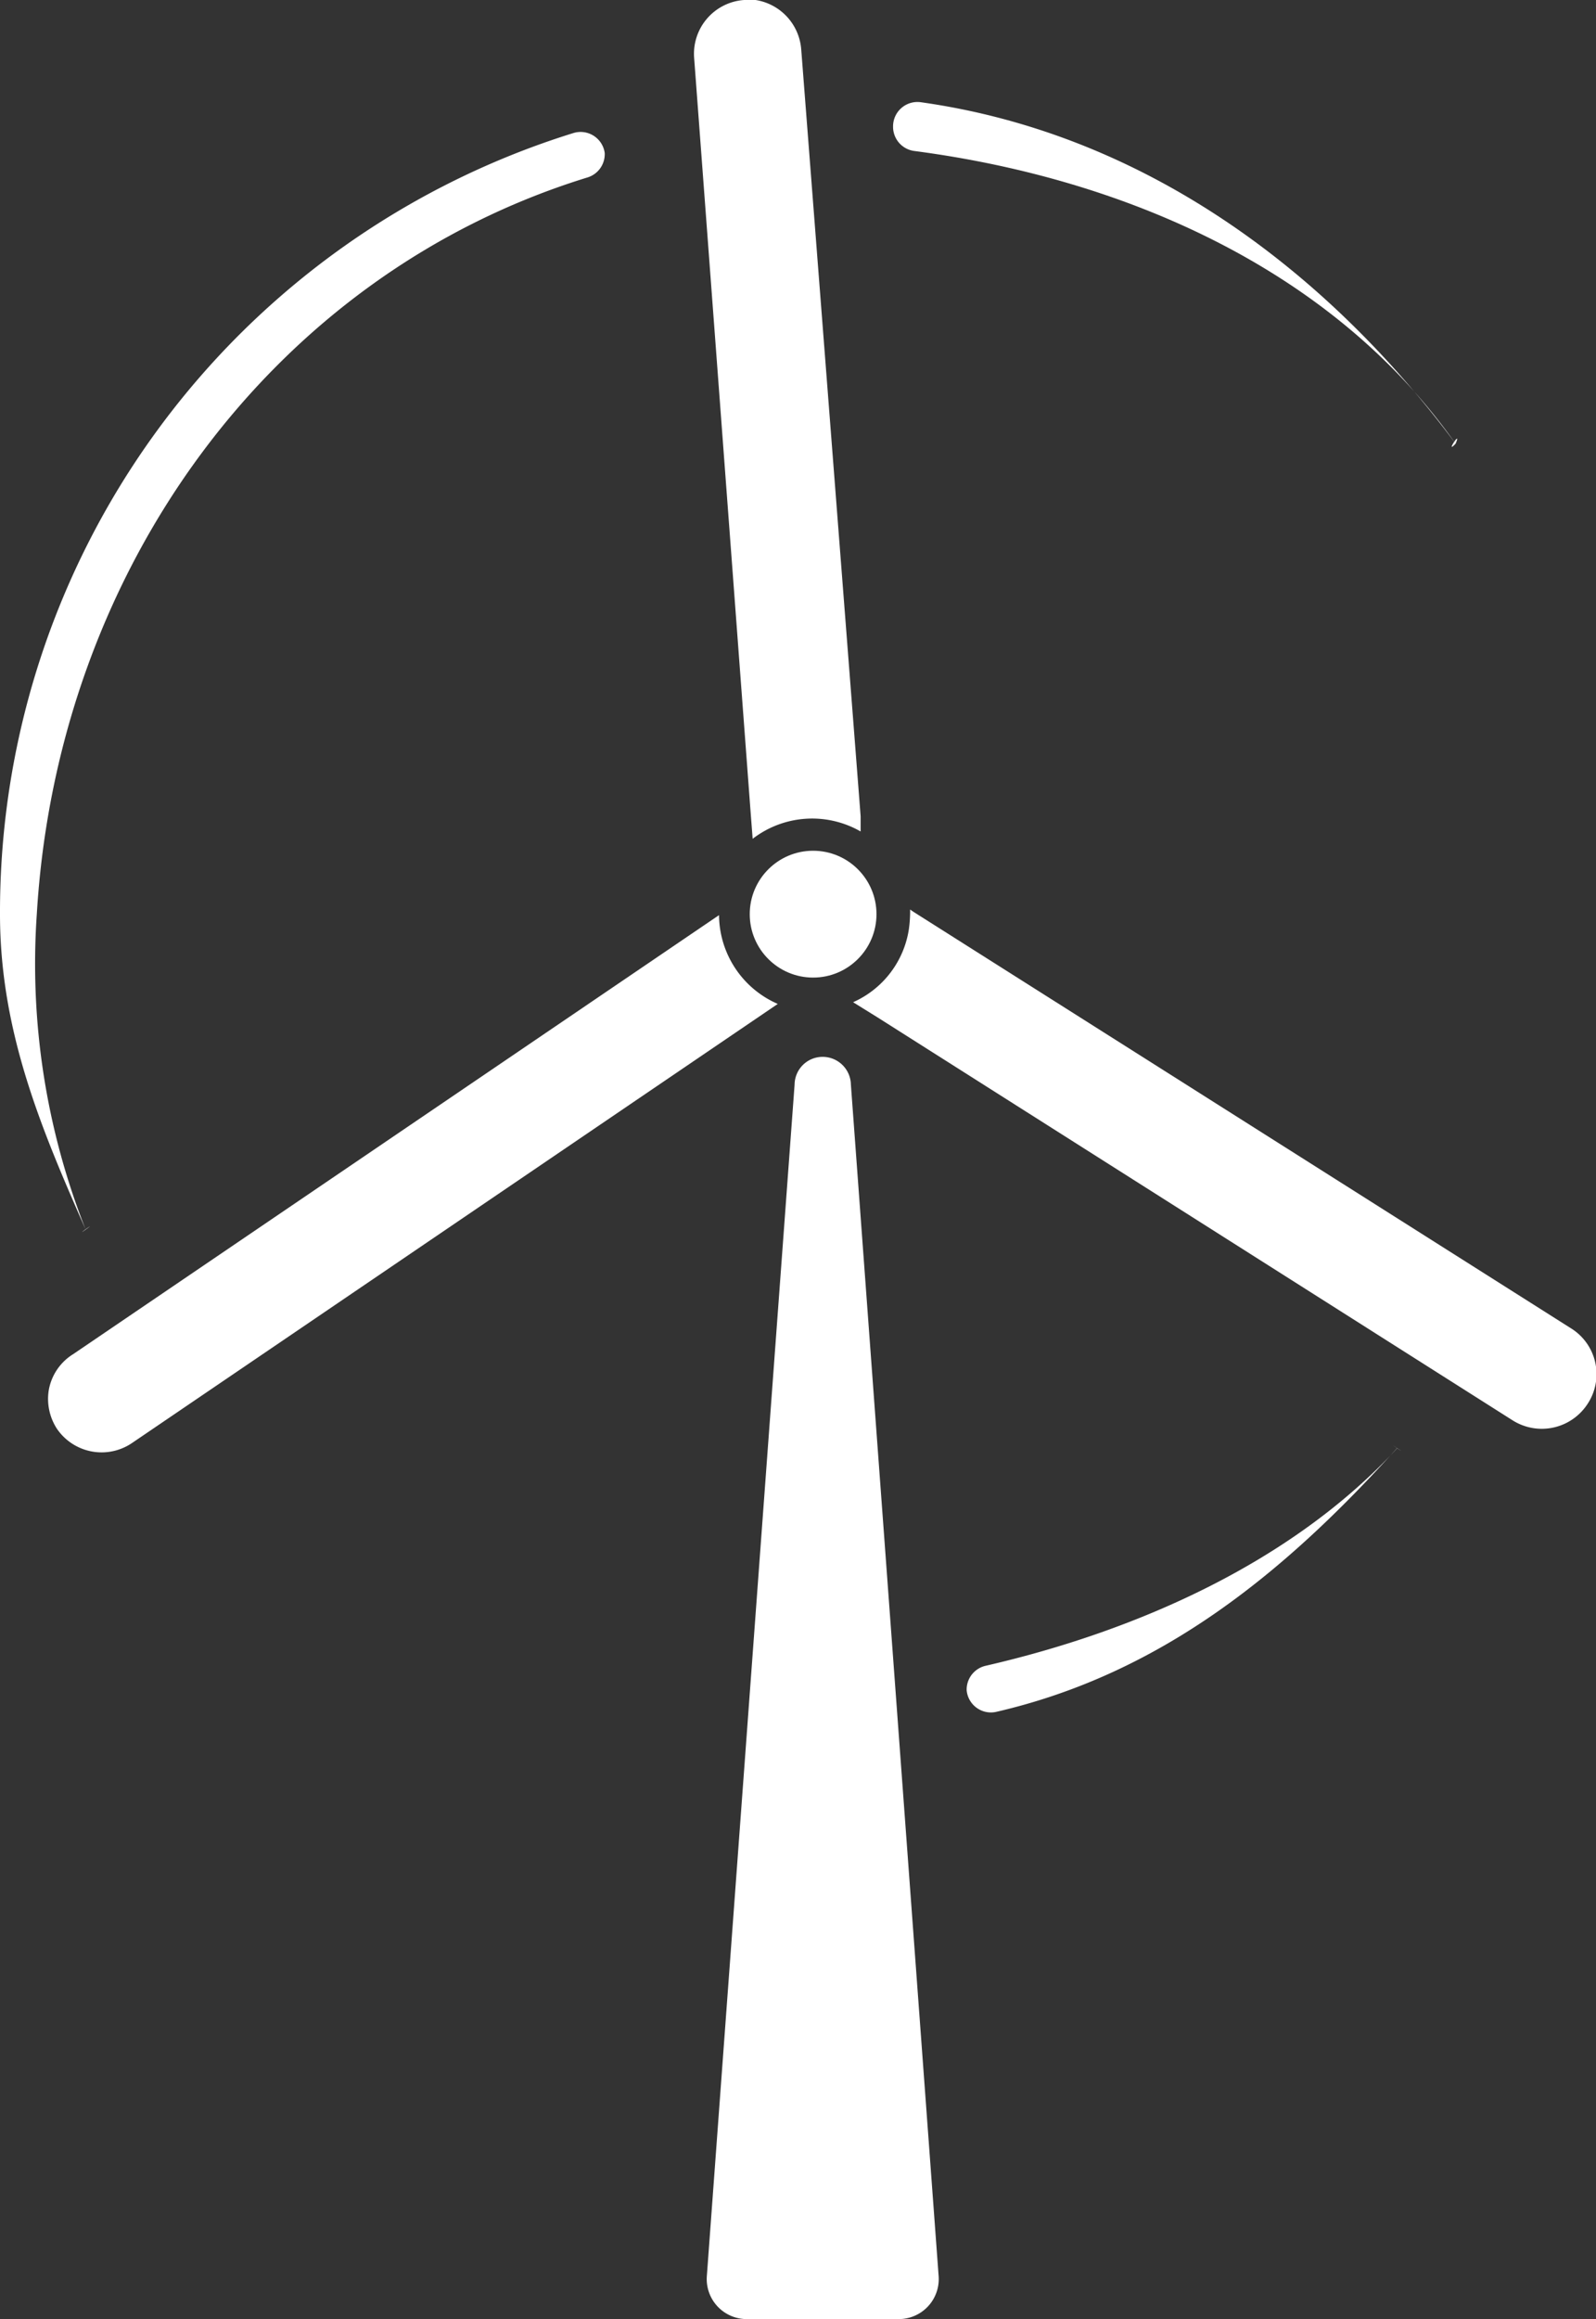
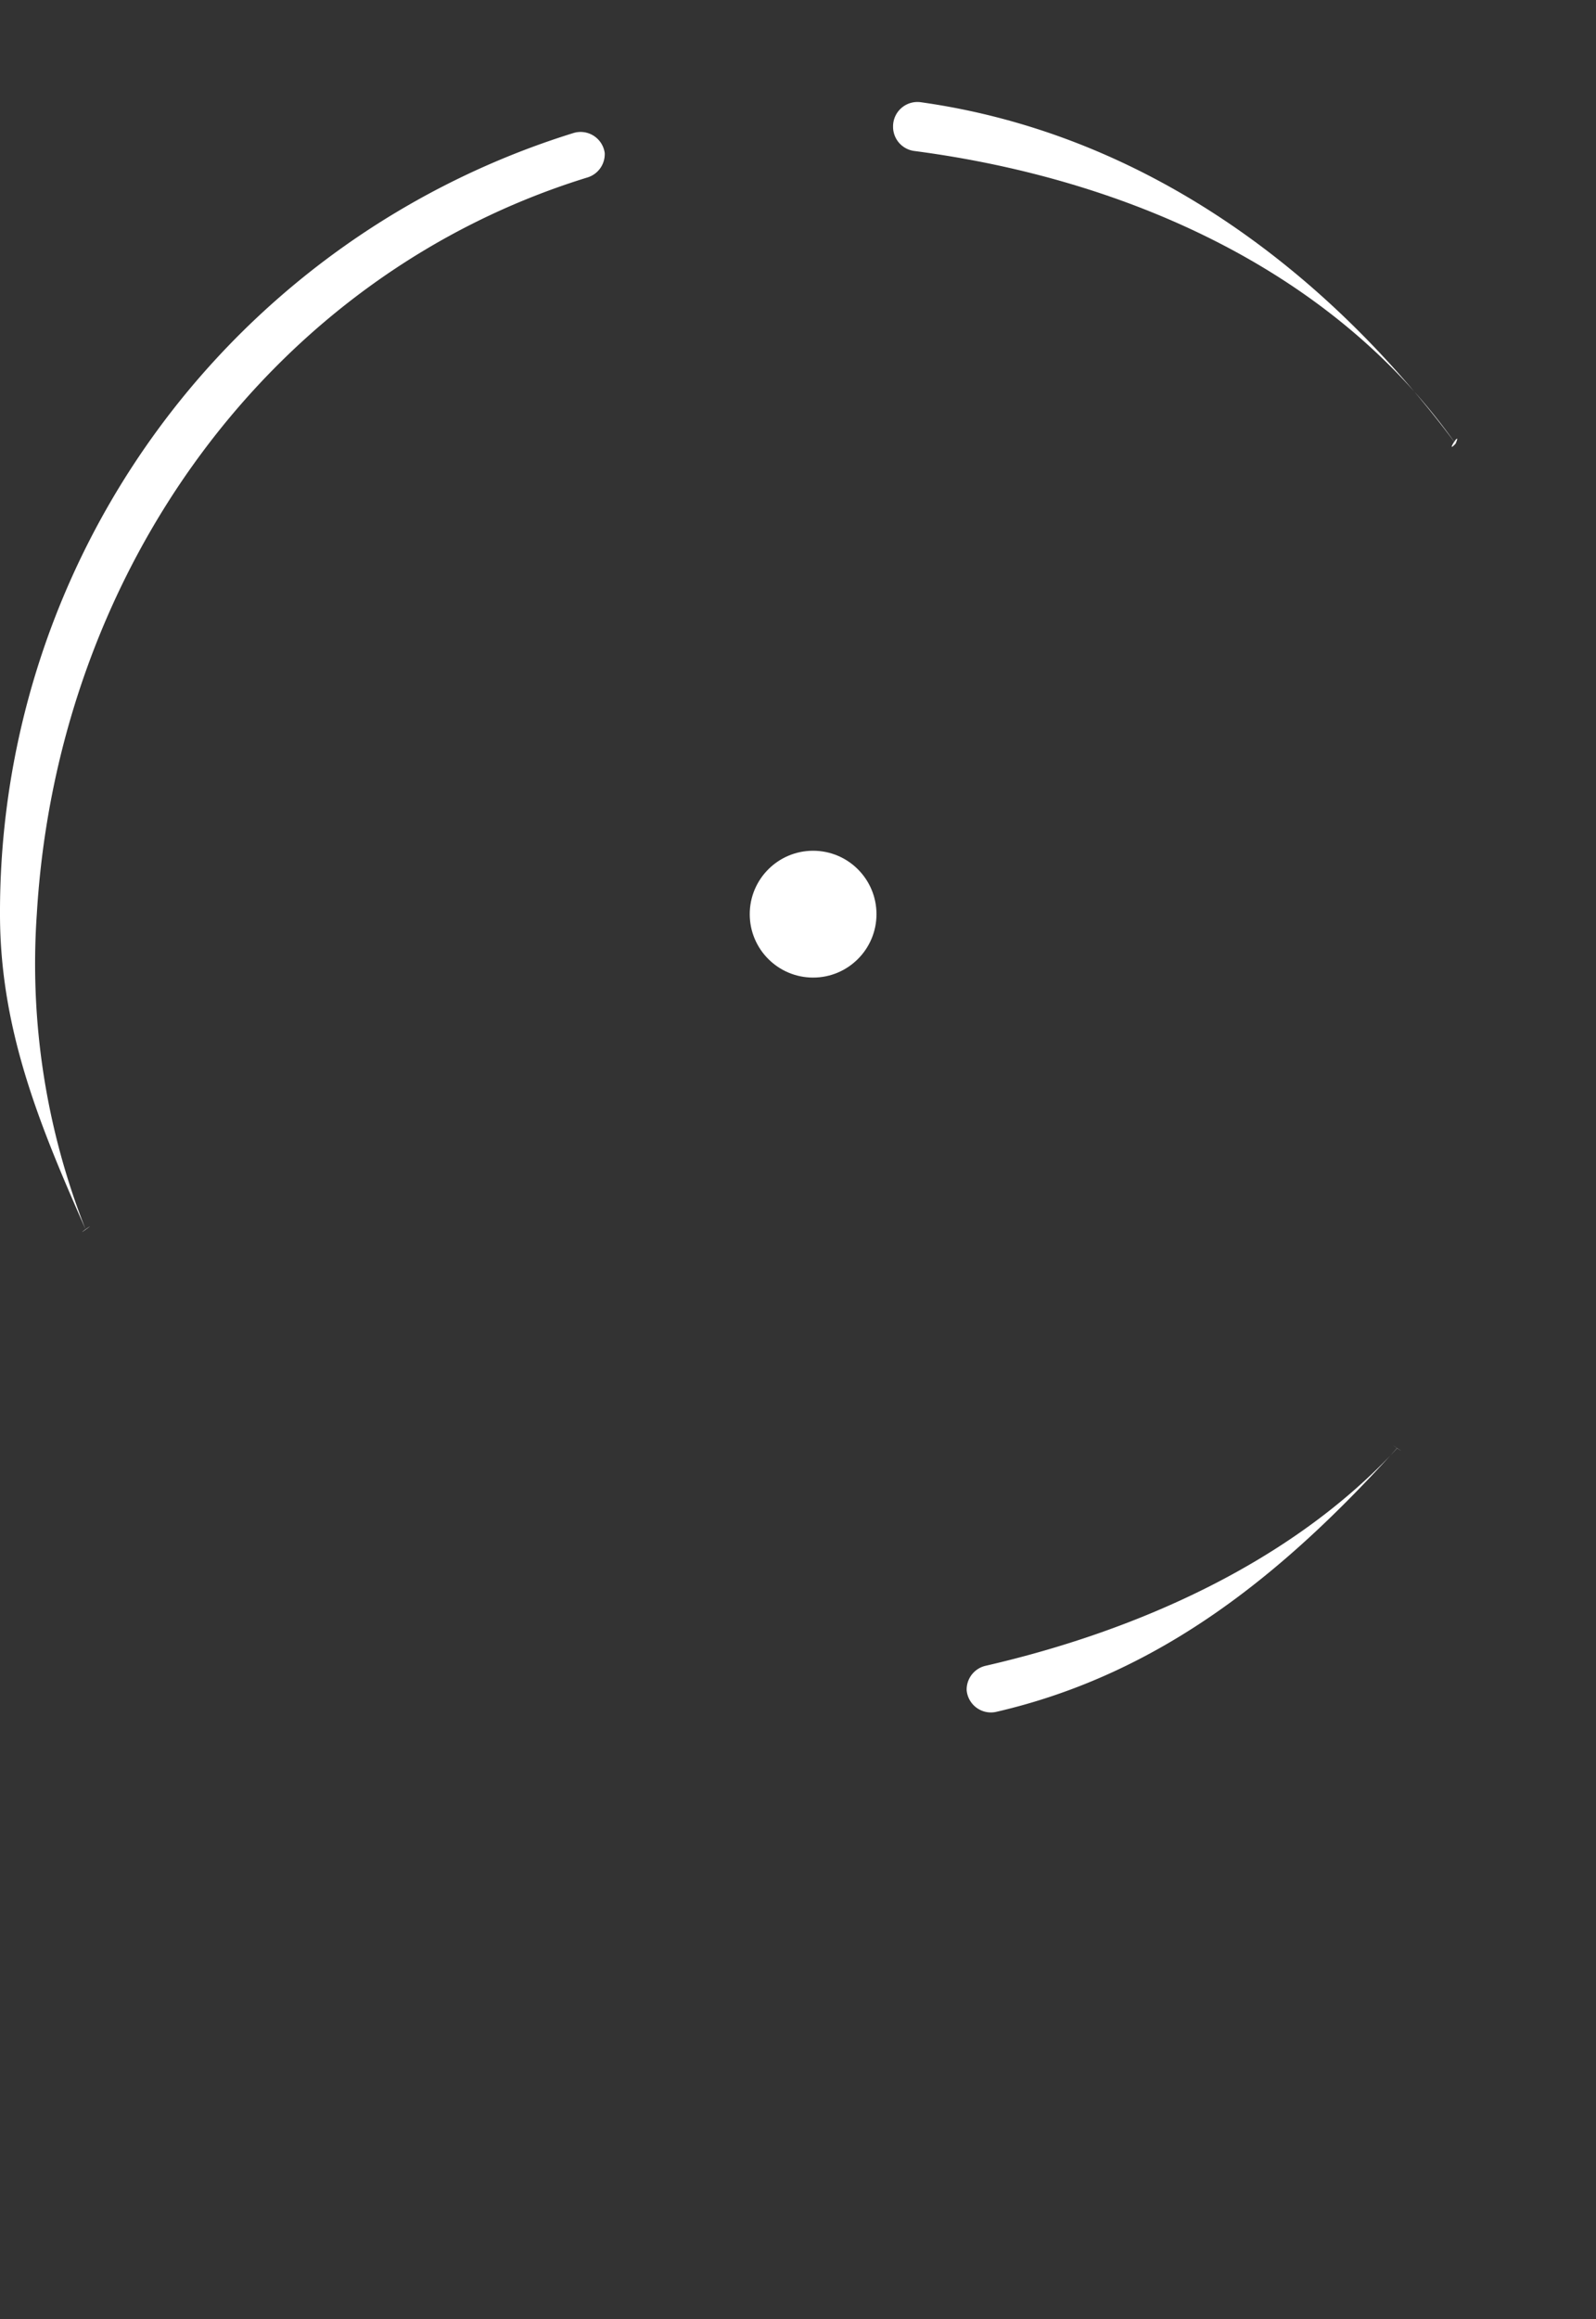
<svg xmlns="http://www.w3.org/2000/svg" viewBox="0 0 65.48 95.08">
  <rect x="0" y="0" width="65.48" height="95.08" fill="#333333" stroke="none" />
  <defs>
    <style>.cls-1{fill:#fff;}</style>
  </defs>
  <title>MH&amp;amp;CO - Energy &amp;amp; Renewables</title>
  <g id="Icons">
-     <path class="cls-1" d="M36.83,95.08H30.6A1.64,1.64,0,0,1,29,93.32l3.6-48.85a1.15,1.15,0,0,1,1.15-1.14h0a1.16,1.16,0,0,1,1.16,1.14l3.6,48.85A1.64,1.64,0,0,1,36.83,95.08Z" />
-     <path class="cls-1" d="M31.91,41.16l-26.49,18a2.22,2.22,0,0,1-3.09-.59A2.25,2.25,0,0,1,2,57a2.18,2.18,0,0,1,1-1.48l26.5-18A4,4,0,0,0,31.91,41.16Z" />
-     <path class="cls-1" d="M35.31,33.47l0,.62a4,4,0,0,0-4.43.3l-.09-1.17L28.48,2.39A2.21,2.21,0,0,1,30.53,0,1.73,1.73,0,0,1,31,0a2.22,2.22,0,0,1,1.87,2Z" />
-     <path class="cls-1" d="M65.14,57.55h0a2.24,2.24,0,0,1-3.07.69L36,41.71l-1-.62a3.92,3.92,0,0,0,2.29-3,5.37,5.37,0,0,0,.05-.8l.13.09,27,17.09A2.21,2.21,0,0,1,65.14,57.55Z" />
    <circle class="cls-1" cx="33.36" cy="37.48" r="2.6" />
    <path class="cls-1" d="M3.51,50.4a29.64,29.64,0,0,1-2-12.92c.84-14.14,9.69-26.24,22.61-30.21a1,1,0,0,0,.69-1v0a1,1,0,0,0-1.27-.82A33.44,33.44,0,0,0,0,37.48c0,4.8,1.69,8.79,3.51,12.92C4.09,50,3,50.79,3.51,50.4Z" />
    <path class="cls-1" d="M59.72,18.19c-5.29-7.11-12.8-12.72-21.95-14a1,1,0,0,0-1.13,1v0a1,1,0,0,0,.87,1c8.86,1.16,17.28,5,22.21,12C60,17.54,59.25,18.69,59.72,18.19Z" />
    <path class="cls-1" d="M57.32,59.38C53.06,64,46.74,66.85,40.42,68.3a1,1,0,0,0-.76,1v0a1,1,0,0,0,1.19.89c6.84-1.57,11.92-5.78,16.47-10.82C56.75,59,57.88,59.74,57.32,59.38Z" />
  </g>
</svg>